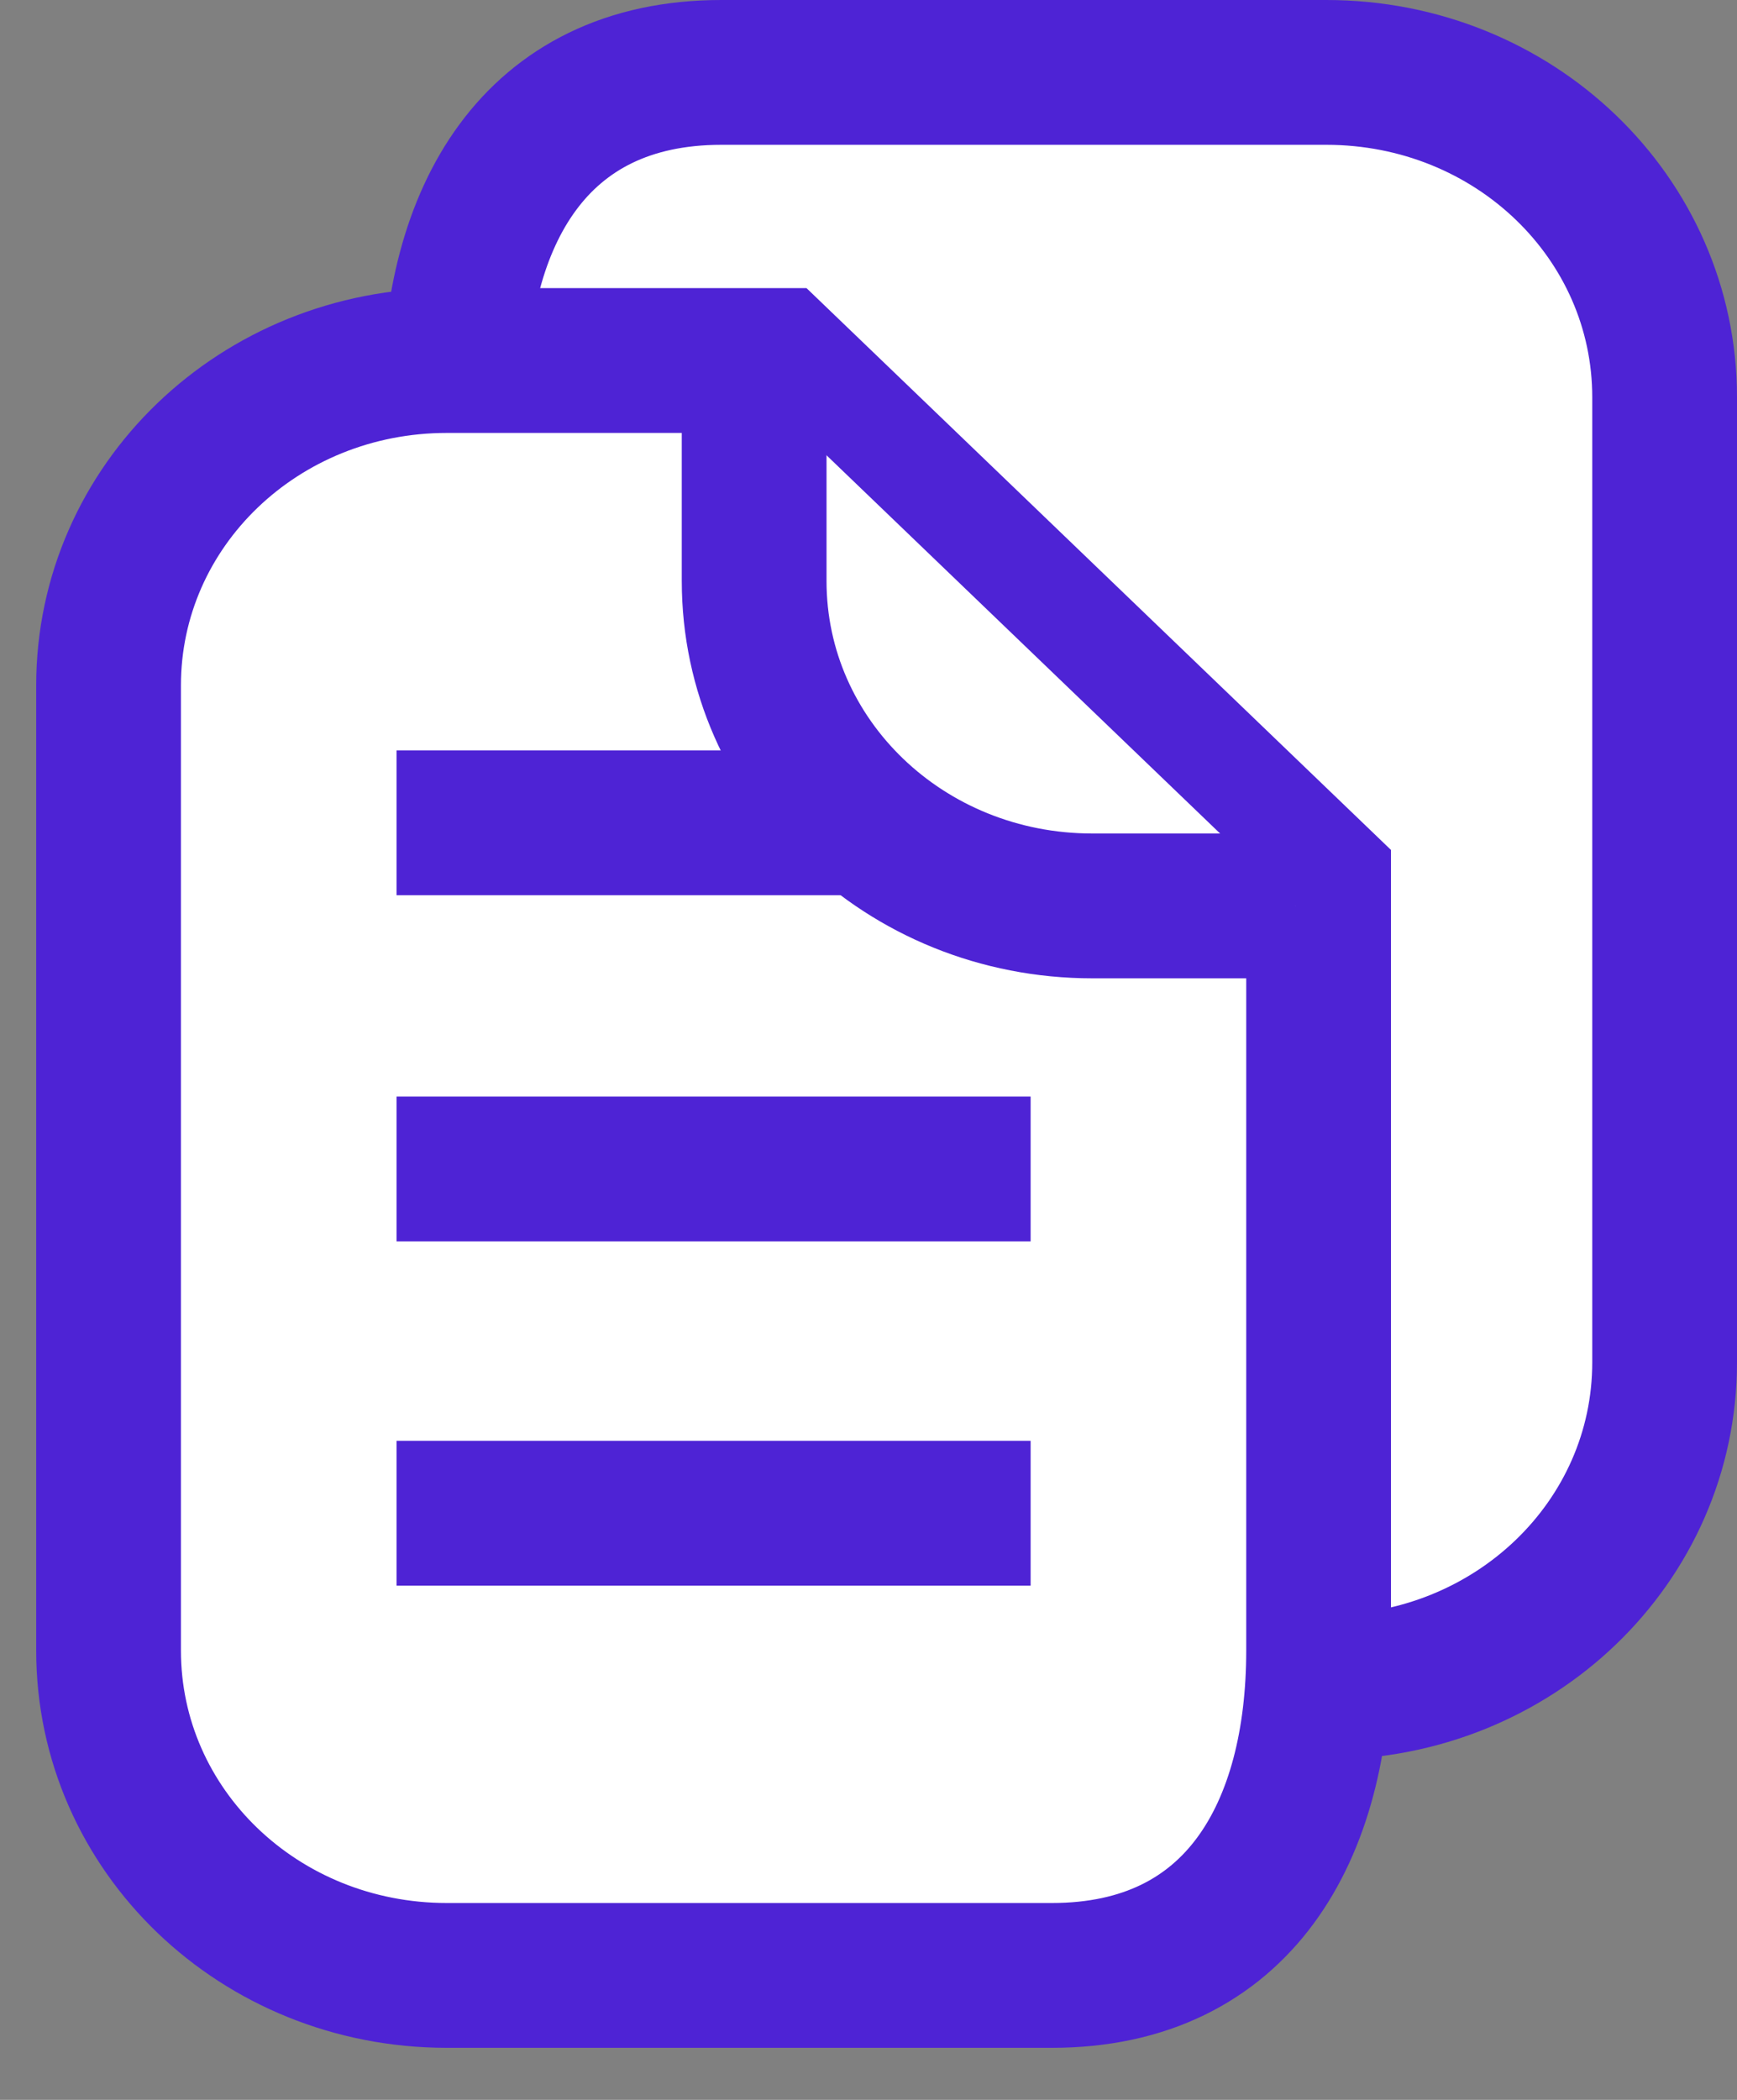
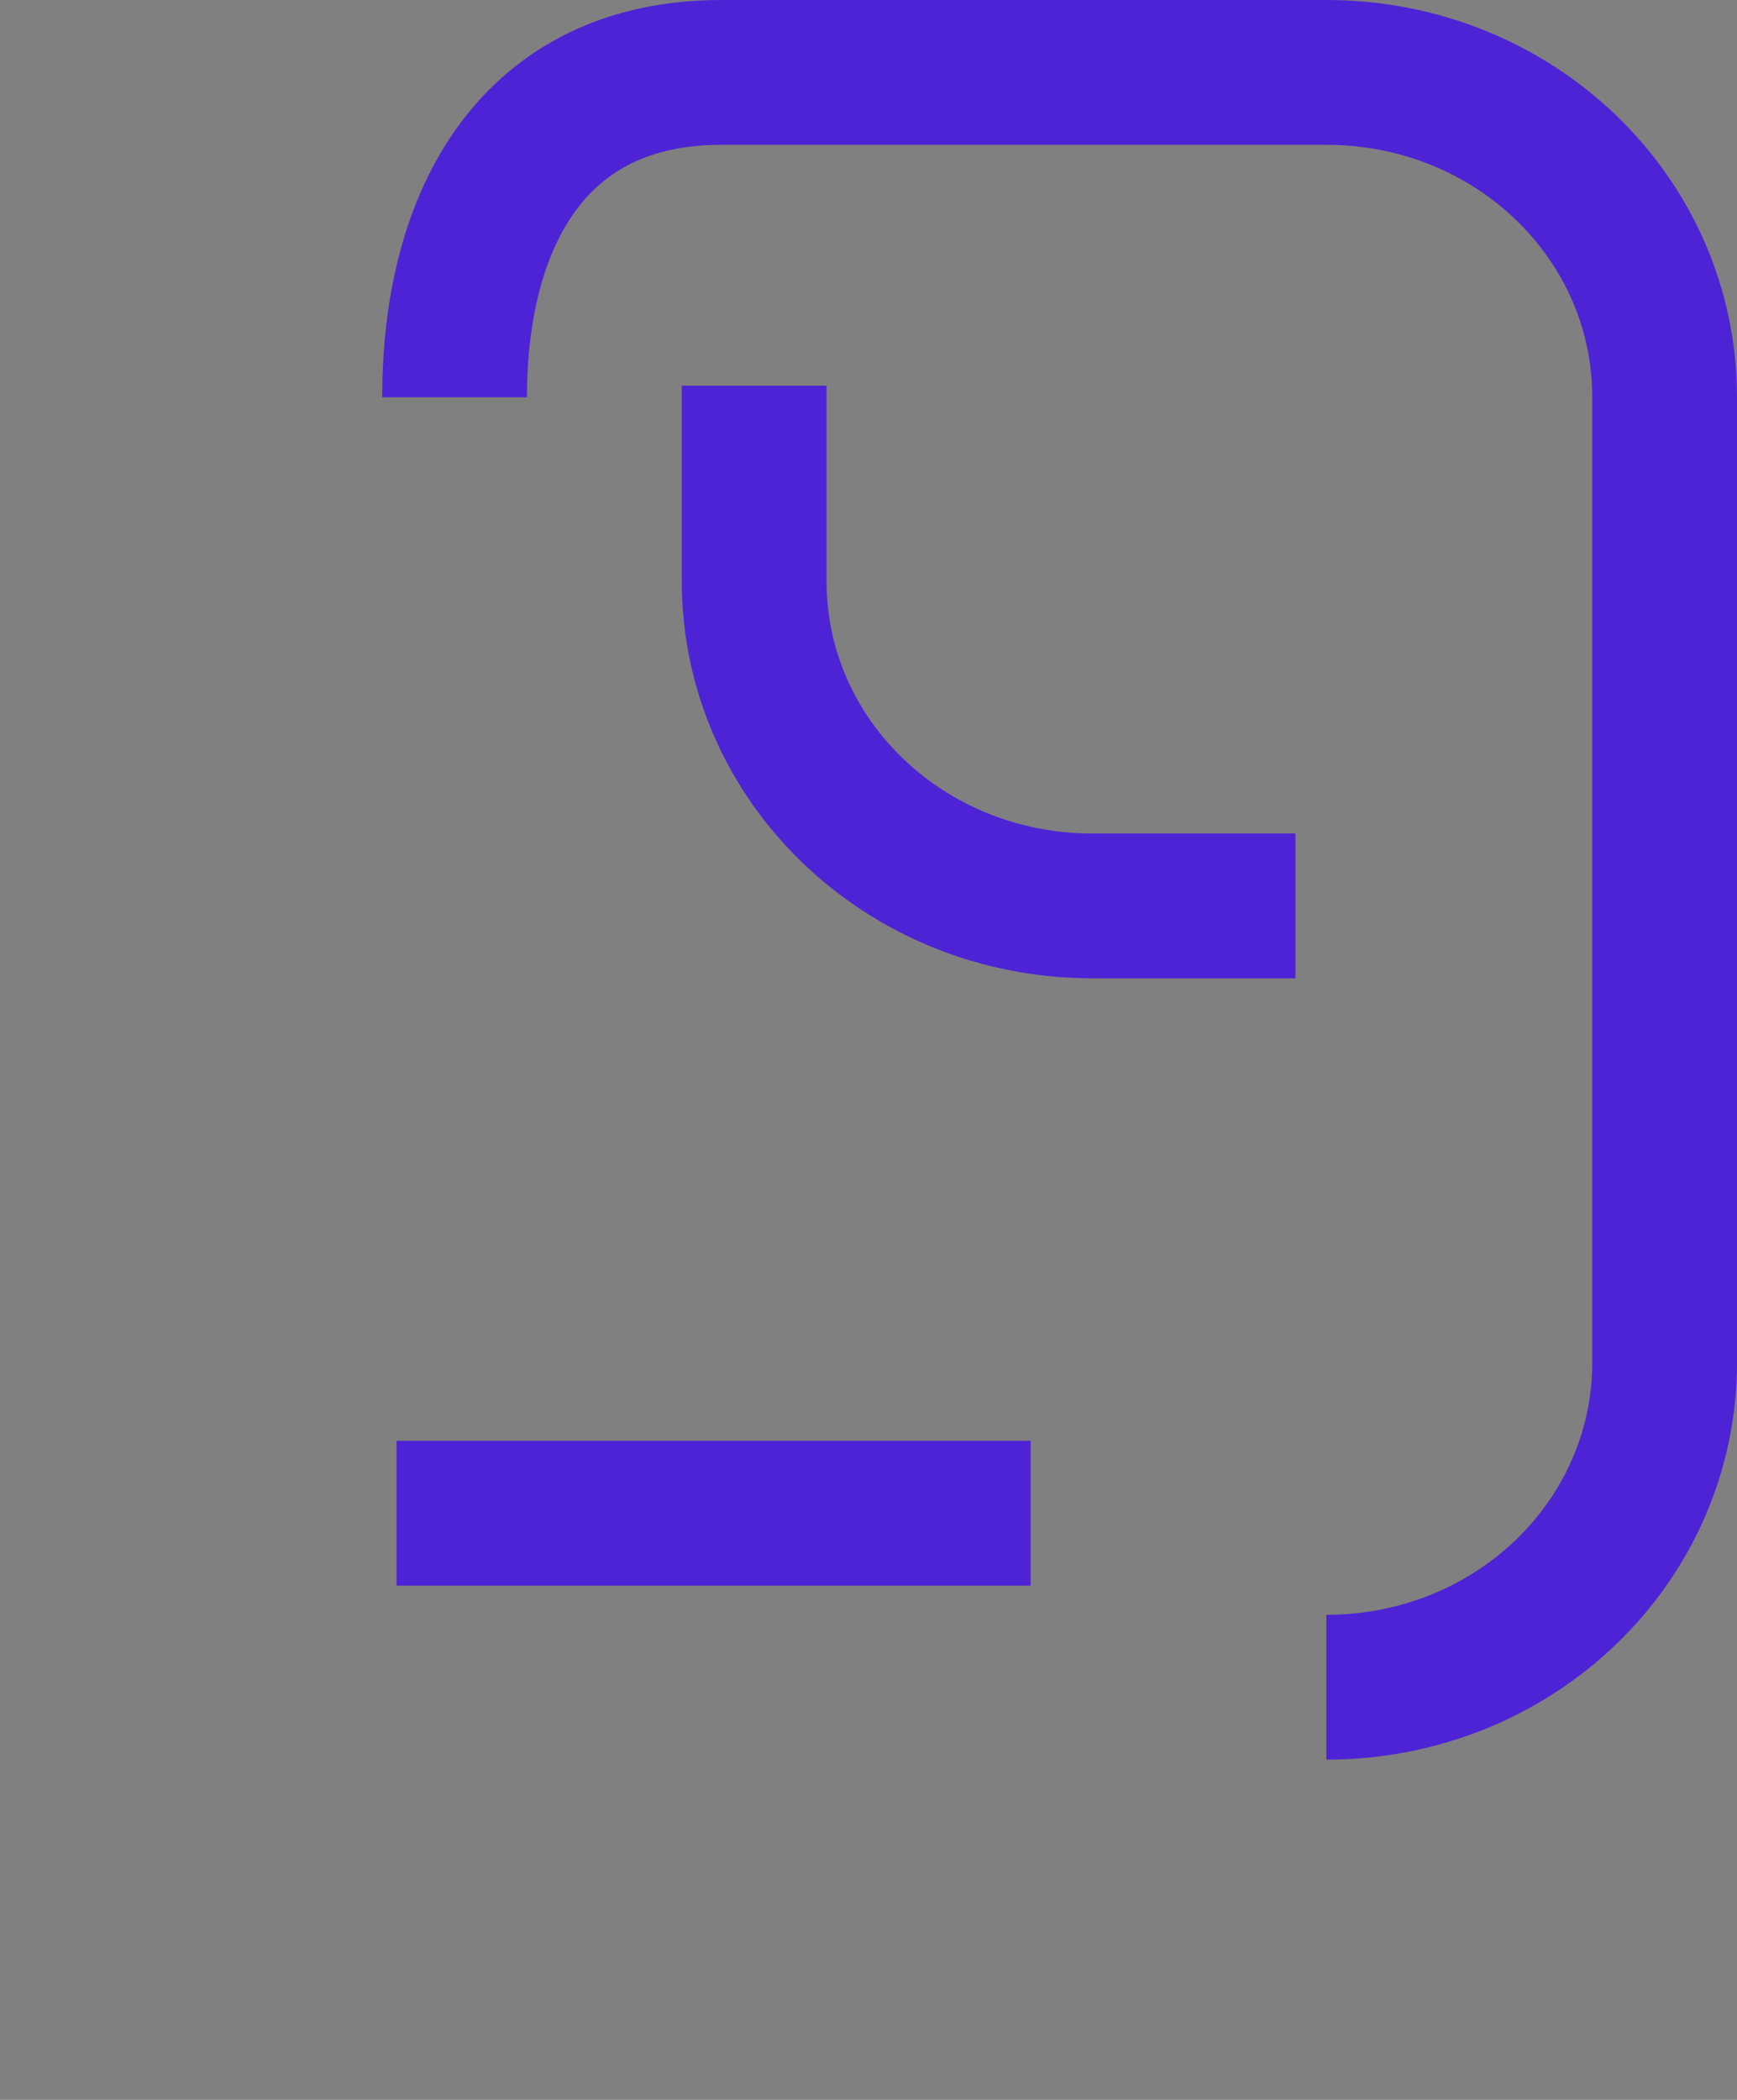
<svg xmlns="http://www.w3.org/2000/svg" width="24" height="29" viewBox="0 0 24 29" fill="none">
  <rect x="0" y="0" width="24" height="29" fill="#808080" stroke="none" />
-   <path d="M18.326 23.301C20.917 23.301 23 21.298 23 18.814V5.487C23 3.003 20.917 1 18.326 1H9.966C7.376 1 6.281 3.003 6.281 5.487" fill="white" />
  <path d="M18.326 23.301C20.917 23.301 23 21.298 23 18.814V5.487C23 3.003 20.917 1 18.326 1H9.966C7.376 1 6.281 3.003 6.281 5.487" stroke="#4E23D5" stroke-width="2" stroke-miterlimit="10" />
-   <path d="M6.174 4.979C3.583 4.979 1.5 6.983 1.5 9.466V22.794C1.5 25.278 3.583 27.281 6.174 27.281H14.534C17.124 27.281 18.219 25.278 18.219 22.794V12.164L10.741 4.979H6.174Z" fill="white" stroke="#4E23D5" stroke-width="2" stroke-miterlimit="10" />
-   <path d="M10.42 5.327V8.024C10.42 10.508 12.504 12.511 15.094 12.511H17.899" fill="white" />
  <path d="M10.42 5.327V8.024C10.42 10.508 12.504 12.511 15.094 12.511H17.899" stroke="#4E23D5" stroke-width="2" stroke-miterlimit="10" />
  <path d="M5.479 20.898H14.24" stroke="#4E23D5" stroke-width="2" stroke-miterlimit="10" />
-   <path d="M5.479 16.144H14.24" stroke="#4E23D5" stroke-width="2" stroke-miterlimit="10" />
-   <path d="M5.479 11.363H11.97" stroke="#4E23D5" stroke-width="2" stroke-miterlimit="10" />
</svg>